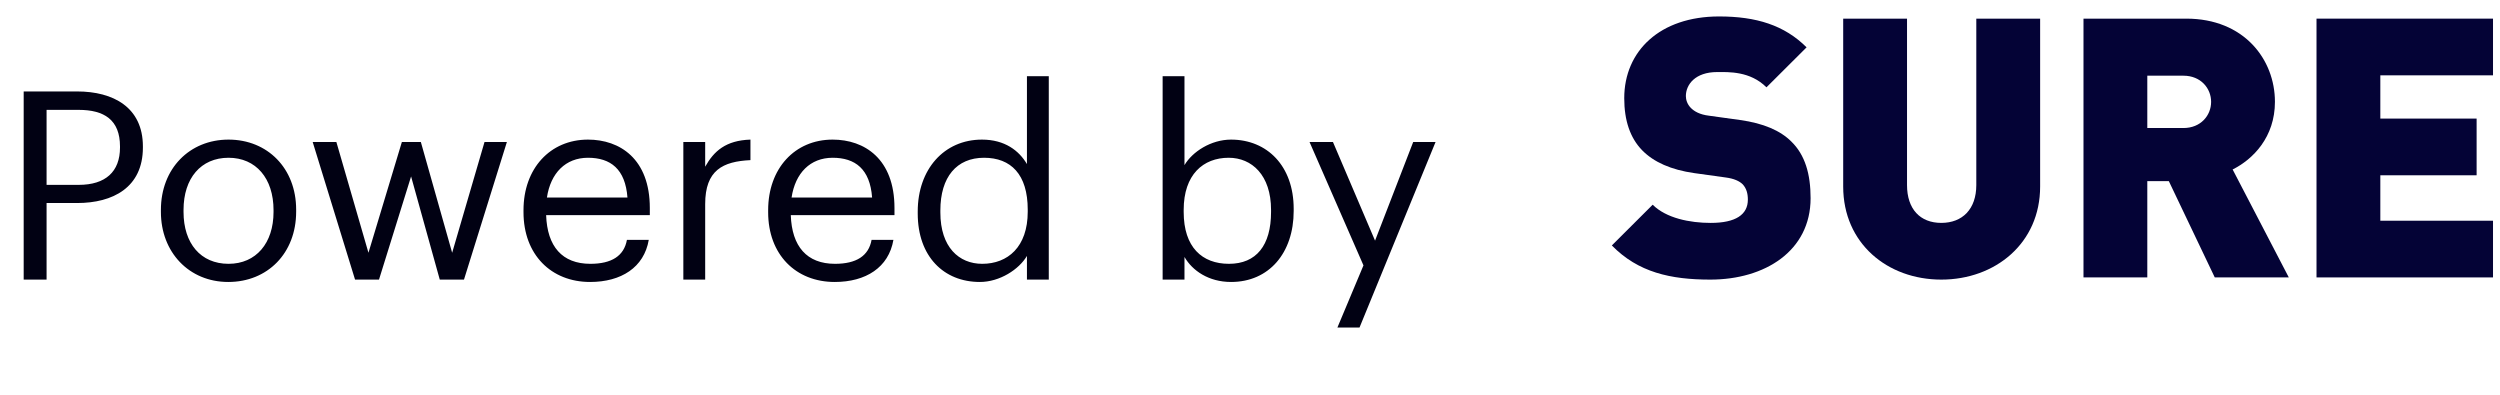
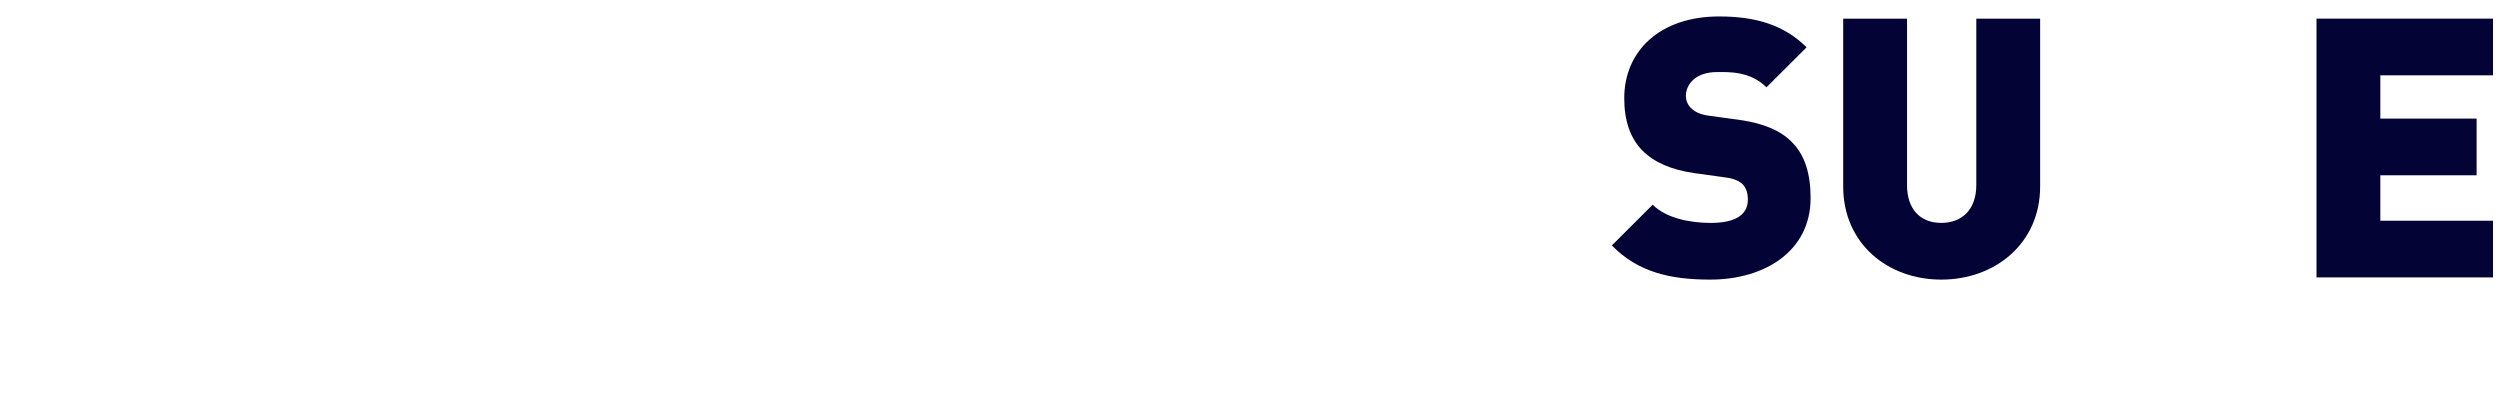
<svg xmlns="http://www.w3.org/2000/svg" width="152" height="24" viewBox="0 0 152 24" fill="none">
-   <path d="M1.44 17H2.832V12.344H4.688C6.864 12.344 8.688 11.4 8.688 8.968V8.904C8.688 6.52 6.88 5.56 4.688 5.56H1.44V17ZM2.832 11.24V6.68H4.784C6.336 6.68 7.296 7.288 7.296 8.904V8.968C7.296 10.44 6.416 11.24 4.784 11.24H2.832ZM13.895 16.04C12.198 16.04 11.159 14.792 11.159 12.888V12.76C11.159 10.84 12.214 9.592 13.895 9.592C15.559 9.592 16.631 10.84 16.631 12.776V12.888C16.631 14.776 15.575 16.04 13.895 16.04ZM13.879 17.144C16.262 17.144 18.006 15.4 18.006 12.872V12.744C18.006 10.232 16.262 8.488 13.895 8.488C11.527 8.488 9.783 10.248 9.783 12.76V12.888C9.783 15.336 11.495 17.144 13.879 17.144ZM21.587 17H23.043L24.994 10.728L26.738 17H28.21L30.819 8.632H29.459L27.491 15.368L25.587 8.632H24.434L22.402 15.368L20.451 8.632H19.011L21.587 17ZM35.877 17.144C37.765 17.144 39.157 16.264 39.445 14.584H38.117C37.941 15.56 37.189 16.04 35.893 16.04C34.181 16.04 33.269 14.984 33.205 13.08H39.509V12.648C39.509 9.656 37.685 8.488 35.749 8.488C33.445 8.488 31.829 10.248 31.829 12.776V12.904C31.829 15.48 33.509 17.144 35.877 17.144ZM33.253 12.008C33.477 10.52 34.389 9.592 35.749 9.592C37.125 9.592 38.021 10.28 38.149 12.008H33.253ZM41.547 17H42.875V12.408C42.875 10.344 43.947 9.816 45.627 9.736V8.488C44.123 8.536 43.403 9.192 42.875 10.136V8.632H41.547V17ZM50.752 17.144C52.64 17.144 54.032 16.264 54.32 14.584H52.992C52.816 15.56 52.064 16.04 50.768 16.04C49.056 16.04 48.144 14.984 48.08 13.08H54.384V12.648C54.384 9.656 52.56 8.488 50.624 8.488C48.32 8.488 46.704 10.248 46.704 12.776V12.904C46.704 15.48 48.384 17.144 50.752 17.144ZM48.128 12.008C48.352 10.52 49.264 9.592 50.624 9.592C52 9.592 52.896 10.28 53.024 12.008H48.128ZM59.574 17.144C60.79 17.144 61.958 16.376 62.438 15.56V17H63.766V4.632H62.438V9.976C61.958 9.16 61.094 8.488 59.702 8.488C57.398 8.488 55.798 10.296 55.798 12.856V12.984C55.798 15.592 57.382 17.144 59.574 17.144ZM59.718 16.04C58.31 16.04 57.174 15.032 57.174 12.92V12.792C57.174 10.76 58.166 9.592 59.83 9.592C61.462 9.592 62.486 10.6 62.486 12.744V12.872C62.486 15.016 61.27 16.04 59.718 16.04ZM74.848 17.144C77.152 17.144 78.656 15.384 78.656 12.824V12.696C78.656 10.088 77.04 8.488 74.848 8.488C73.632 8.488 72.496 9.224 72.016 10.04V4.632H70.688V17H72.016V15.624C72.496 16.456 73.488 17.144 74.848 17.144ZM74.72 16.04C73.088 16.04 71.968 15.032 71.968 12.888V12.76C71.968 10.616 73.152 9.592 74.704 9.592C76.112 9.592 77.28 10.648 77.28 12.76V12.888C77.28 14.92 76.384 16.04 74.72 16.04ZM81.315 19.912H82.659L87.283 8.632H85.923L83.603 14.632L81.043 8.632H79.619L82.899 16.136L81.315 19.912Z" fill="#010113" />
  <path d="M110.084 12.05C110.084 10.591 109.752 9.42 108.909 8.602C108.244 7.939 107.224 7.497 105.805 7.298L103.898 7.033C103.344 6.967 103.011 6.768 102.811 6.569C102.568 6.326 102.501 6.039 102.501 5.84C102.501 5.155 103.055 4.381 104.408 4.381C105.095 4.381 106.403 4.315 107.401 5.309L109.84 2.878C108.488 1.53 106.78 1 104.519 1C100.927 1 98.754 3.099 98.754 5.972C98.754 7.32 99.109 8.381 99.84 9.133C100.55 9.862 101.614 10.326 103.011 10.525L104.918 10.79C105.428 10.856 105.76 11.011 105.96 11.21C106.182 11.453 106.27 11.762 106.27 12.138C106.27 13.044 105.539 13.553 104.009 13.553C102.745 13.553 101.304 13.265 100.483 12.447L98 14.923C99.597 16.558 101.57 17 103.987 17C107.313 17 110.084 15.254 110.084 12.05Z" fill="#040336" />
  <path d="M124.04 11.342V1.133H120.159V11.254C120.159 12.713 119.317 13.552 118.031 13.552C116.745 13.552 115.947 12.713 115.947 11.254V1.133H112.066V11.342C112.066 14.79 114.749 17 118.031 17C121.312 17 124.04 14.79 124.04 11.342Z" fill="#040336" />
-   <path d="M134.436 6.193C134.436 7.011 133.815 7.784 132.751 7.784H130.556V4.602H132.751C133.815 4.602 134.436 5.376 134.436 6.193ZM139.159 16.867L135.744 10.304C136.986 9.685 138.316 8.337 138.316 6.193C138.316 3.608 136.432 1.133 132.929 1.133H126.676V16.867H130.556V11.011H131.864L134.658 16.867H139.159Z" fill="#040336" />
  <path d="M151.575 16.867V13.42H144.724V10.657H150.578V7.21H144.724V4.58H151.575V1.133H140.844V16.867H151.575Z" fill="#040336" />
</svg>